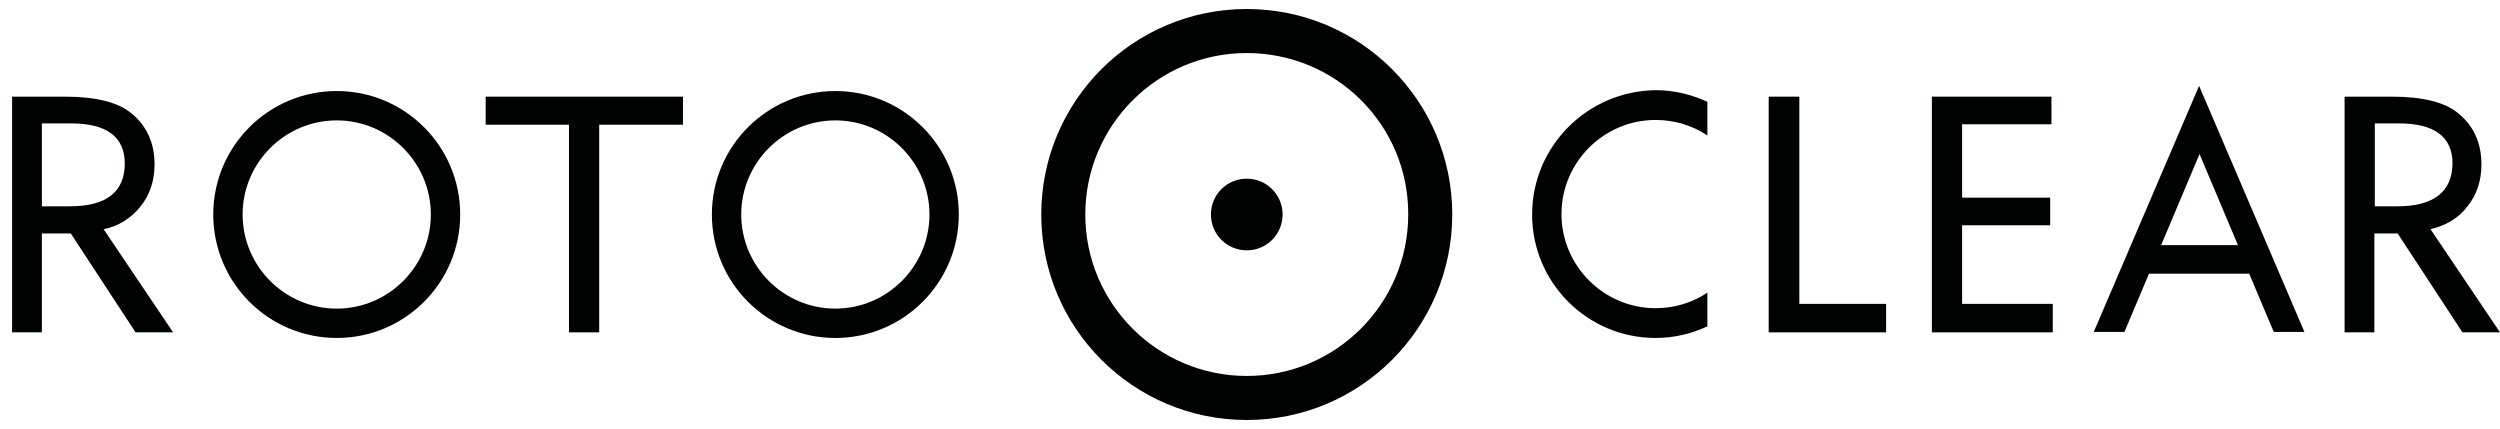
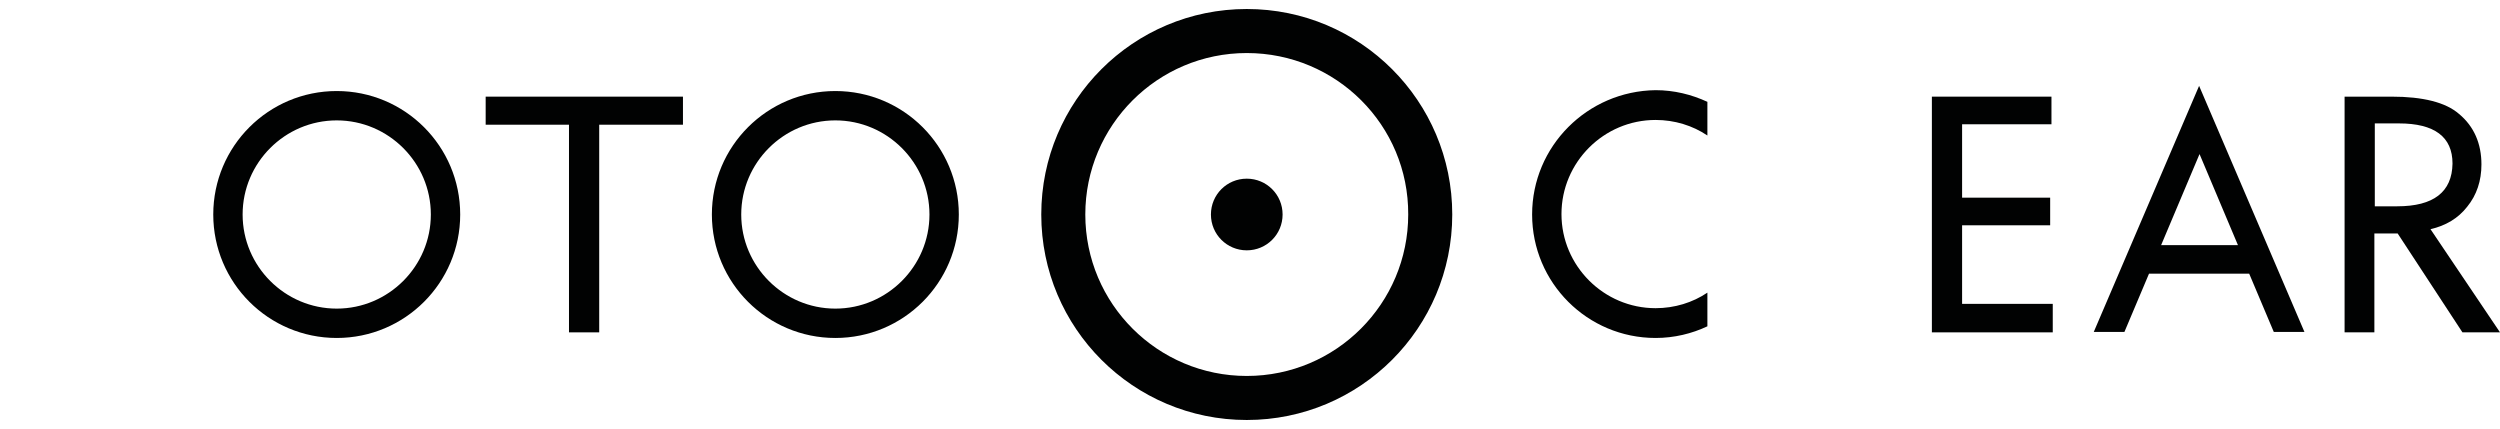
<svg xmlns="http://www.w3.org/2000/svg" version="1.1" id="Ebene_1" x="0px" y="0px" viewBox="0 0 579.1 98.1" style="enable-background:new 0 0 579.1 98.1;" xml:space="preserve" width="175" height="30">
  <style type="text/css">
	.st0{fill:#010202;}
</style>
  <g>
    <path class="st0" d="M297.1,49.1c0,4.6-3.7,8.3-8.3,8.3c-4.6,0-8.3-3.7-8.3-8.3c0-4.6,3.7-8.3,8.3-8.3S297.1,44.5,297.1,49.1" />
    <path class="st0" d="M336.4,49.1c0,26.3-21.3,47.6-47.6,47.6c-26.3,0-47.6-21.3-47.6-47.6s21.3-47.6,47.6-47.6   C315.1,1.5,336.4,22.8,336.4,49.1 M288.8,11.7c-20.7,0-37.4,16.8-37.4,37.4c0,20.7,16.8,37.4,37.4,37.4c20.7,0,37.4-16.8,37.4-37.4   C326.3,28.4,309.5,11.7,288.8,11.7" />
    <path class="st0" d="M193.5,20.5c-15.8,0-28.6,12.8-28.6,28.6s12.8,28.6,28.6,28.6c15.8,0,28.6-12.8,28.6-28.6   C222.1,33.3,209.3,20.5,193.5,20.5 M193.5,70.9c-12,0-21.8-9.8-21.8-21.8s9.8-21.8,21.8-21.8s21.8,9.8,21.8,21.8   C215.3,61.1,205.5,70.9,193.5,70.9" />
    <polygon class="st0" points="112.5,28.3 131.8,28.3 131.8,76.4 138.8,76.4 138.8,28.3 158.2,28.3 158.2,21.8 112.5,21.8  " />
-     <polygon class="st0" points="416.8,69.8 416.8,69.1 416.8,21.8 409.7,21.8 409.7,76.4 436.9,76.4 436.9,69.8 417.4,69.8  " />
    <polygon class="st0" points="454.5,51.6 474.9,51.6 474.9,45.2 454.5,45.2 454.5,28.2 475.2,28.2 475.2,21.8 447.5,21.8    447.5,76.4 475.5,76.4 475.5,69.8 454.5,69.8  " />
-     <path class="st0" d="M32.5,47.3c2.2-2.7,3.3-6,3.3-9.8c0-4.8-1.7-8.8-5.2-11.7c-3.1-2.7-8.4-4-15.6-4H2.8v54.6h6.9V53.5h6.7   l15,22.9h8.7L24,52.5C27.5,51.8,30.3,50,32.5,47.3 M16.2,47.2H9.7V28h6.8c8.2,0,12.4,3.1,12.4,9.3C28.9,43.9,24.6,47.2,16.2,47.2" />
    <path class="st0" d="M78,20.5c-15.8,0-28.6,12.8-28.6,28.6S62.2,77.7,78,77.7s28.6-12.8,28.6-28.6C106.6,33.3,93.8,20.5,78,20.5    M78,70.9c-12,0-21.8-9.8-21.8-21.8S66,27.3,78,27.3s21.8,9.8,21.8,21.8C99.8,61.1,90,70.9,78,70.9" />
    <path class="st0" d="M485,76.3h7.1l5.7-13.5H521l5.7,13.5h7.1l-24.4-57L485,76.3z M500.6,56.2l8.9-21.1l8.9,21.1H500.6z" />
    <path class="st0" d="M354.9,49.1c0,15.8,12.8,28.6,28.6,28.6c4.3,0,8.4-1,12-2.7v-7.8c-3.4,2.3-7.6,3.6-12,3.6   c-12,0-21.8-9.8-21.8-21.8s9.8-21.8,21.8-21.8c4.4,0,8.6,1.3,12,3.6V23c-3.7-1.7-7.7-2.7-12-2.7C367.7,20.5,354.9,33.3,354.9,49.1" />
    <path class="st0" d="M563,52.5c3.5-0.8,6.4-2.5,8.5-5.2c2.2-2.7,3.3-6,3.3-9.8c0-4.8-1.7-8.8-5.2-11.7c-3.1-2.7-8.4-4-15.6-4h-10.9   v54.6h6.9V53.5h5.4l15,22.9h8.7L563,52.5z M555.3,47.2h-5.2V28h5.6c8.2,0,12.4,3.1,12.4,9.3C568,43.9,563.7,47.2,555.3,47.2" />
  </g>
</svg>